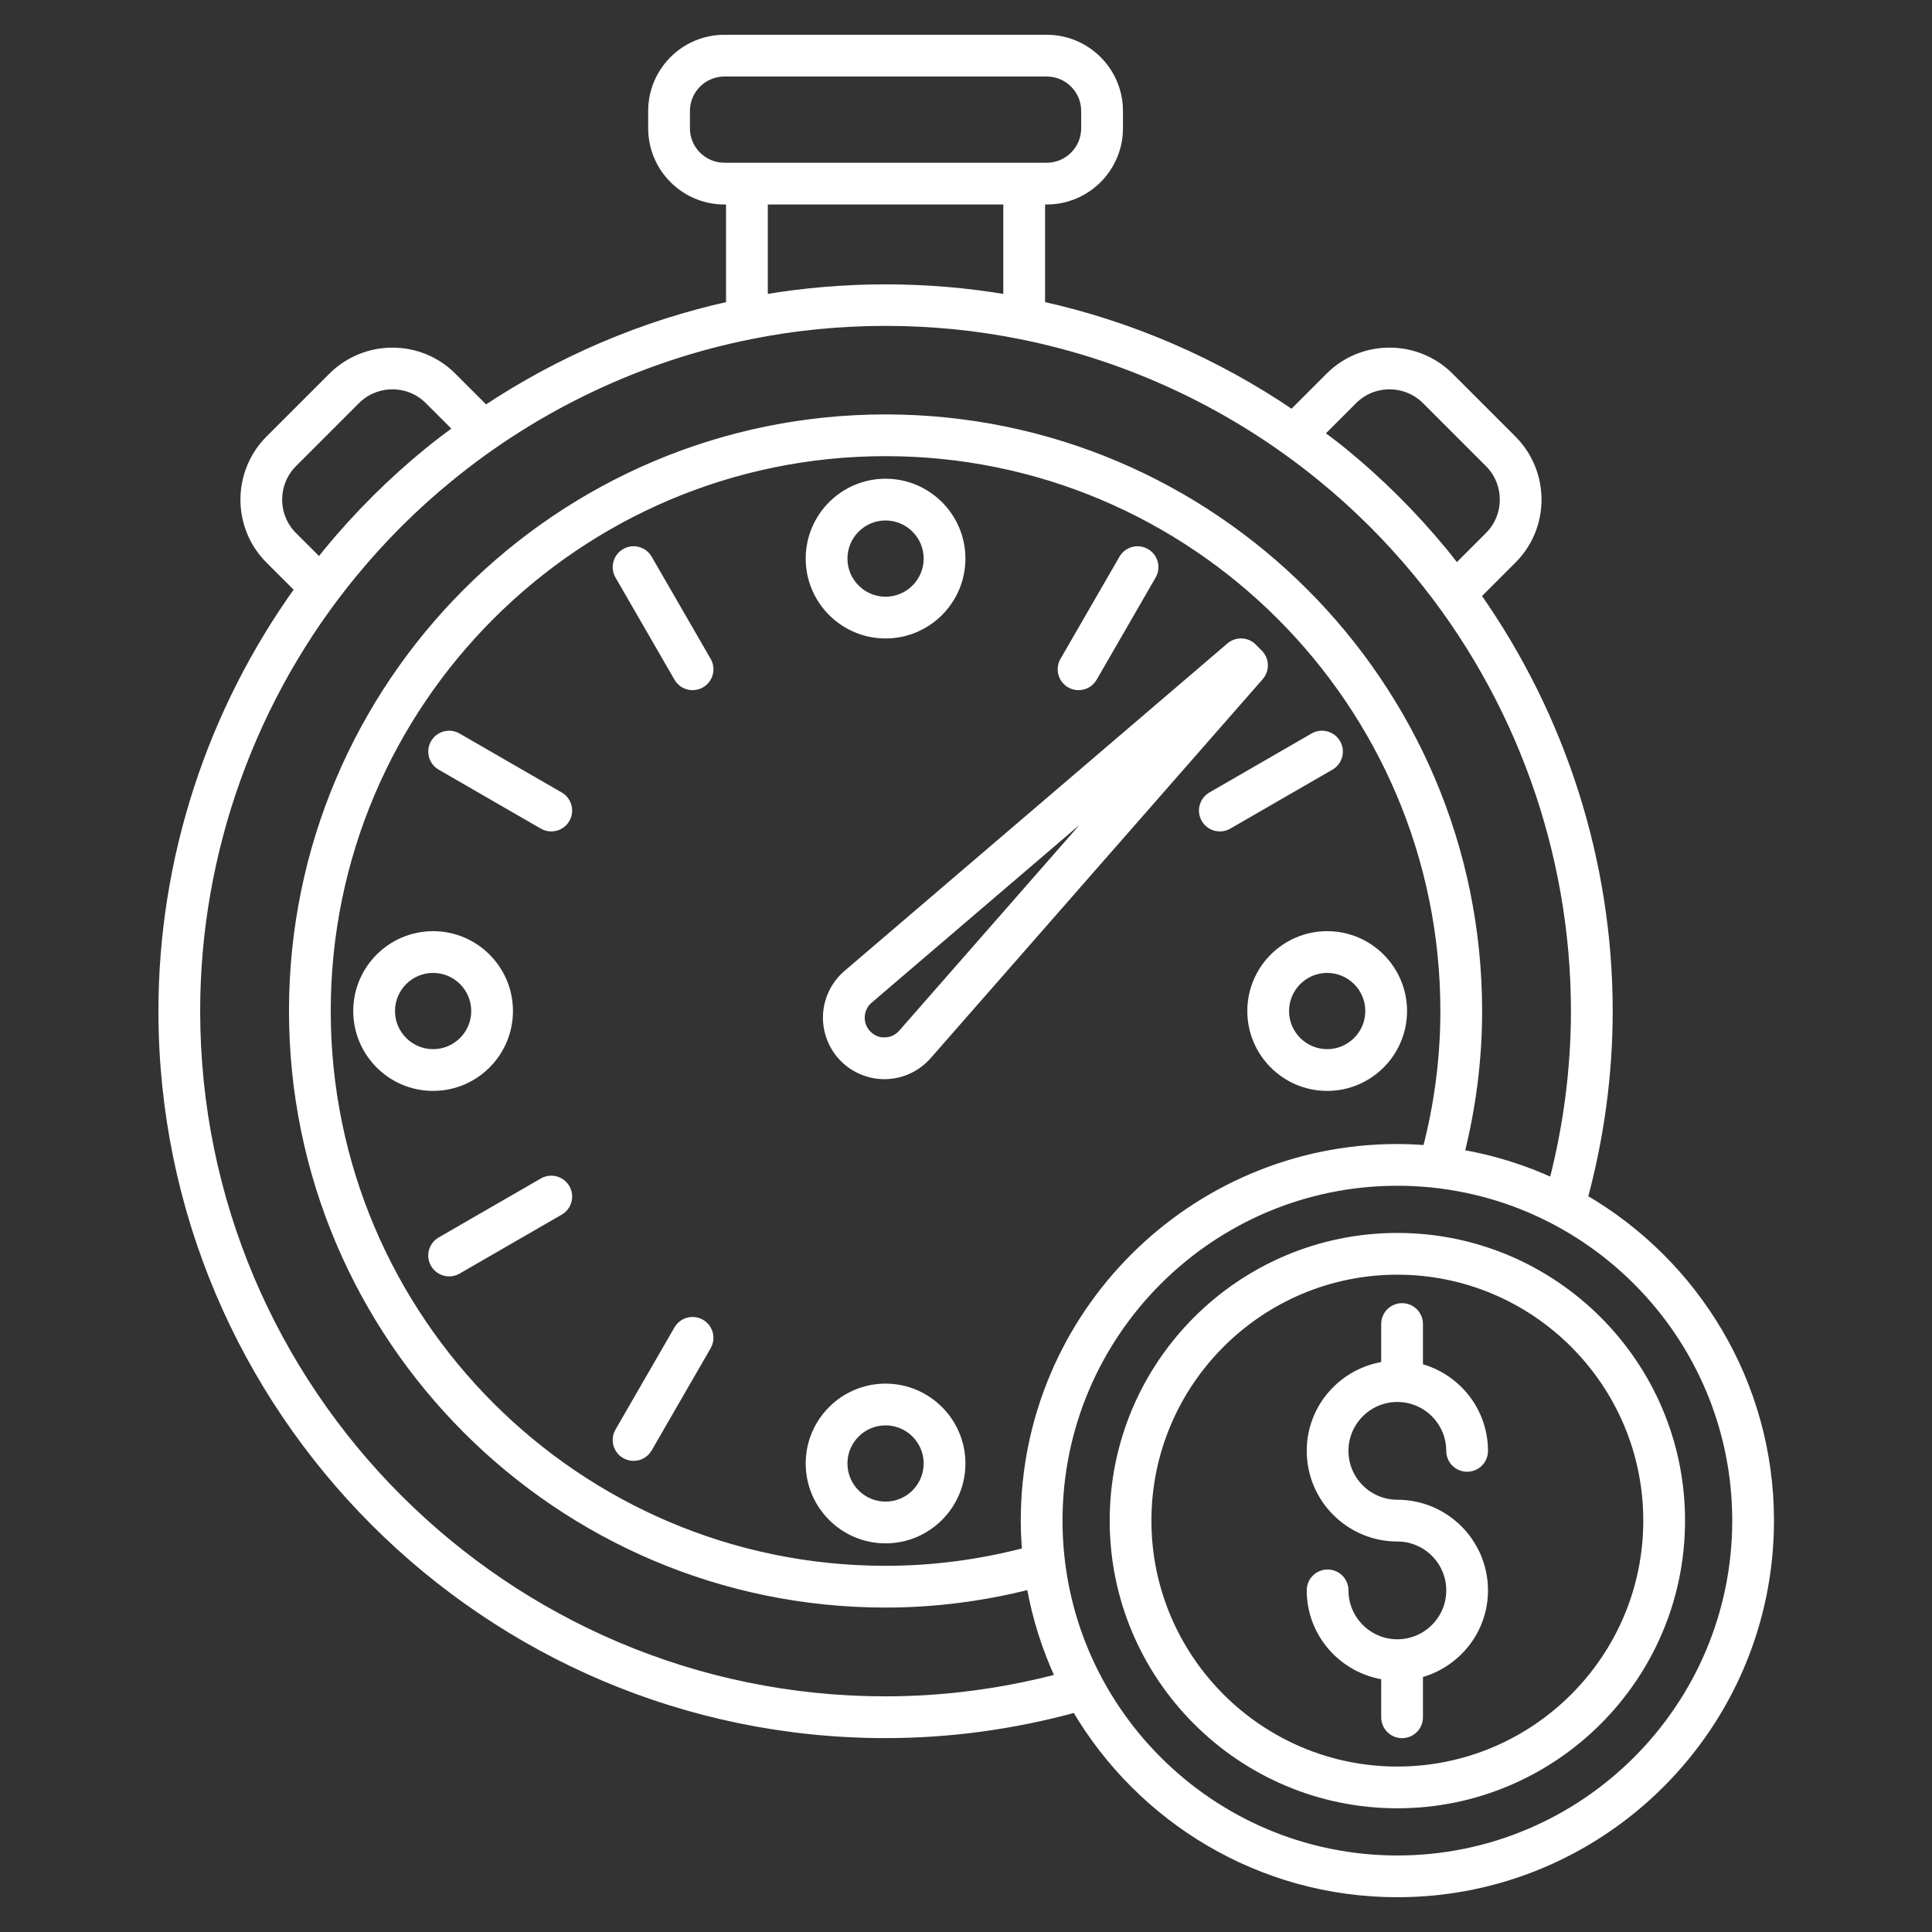
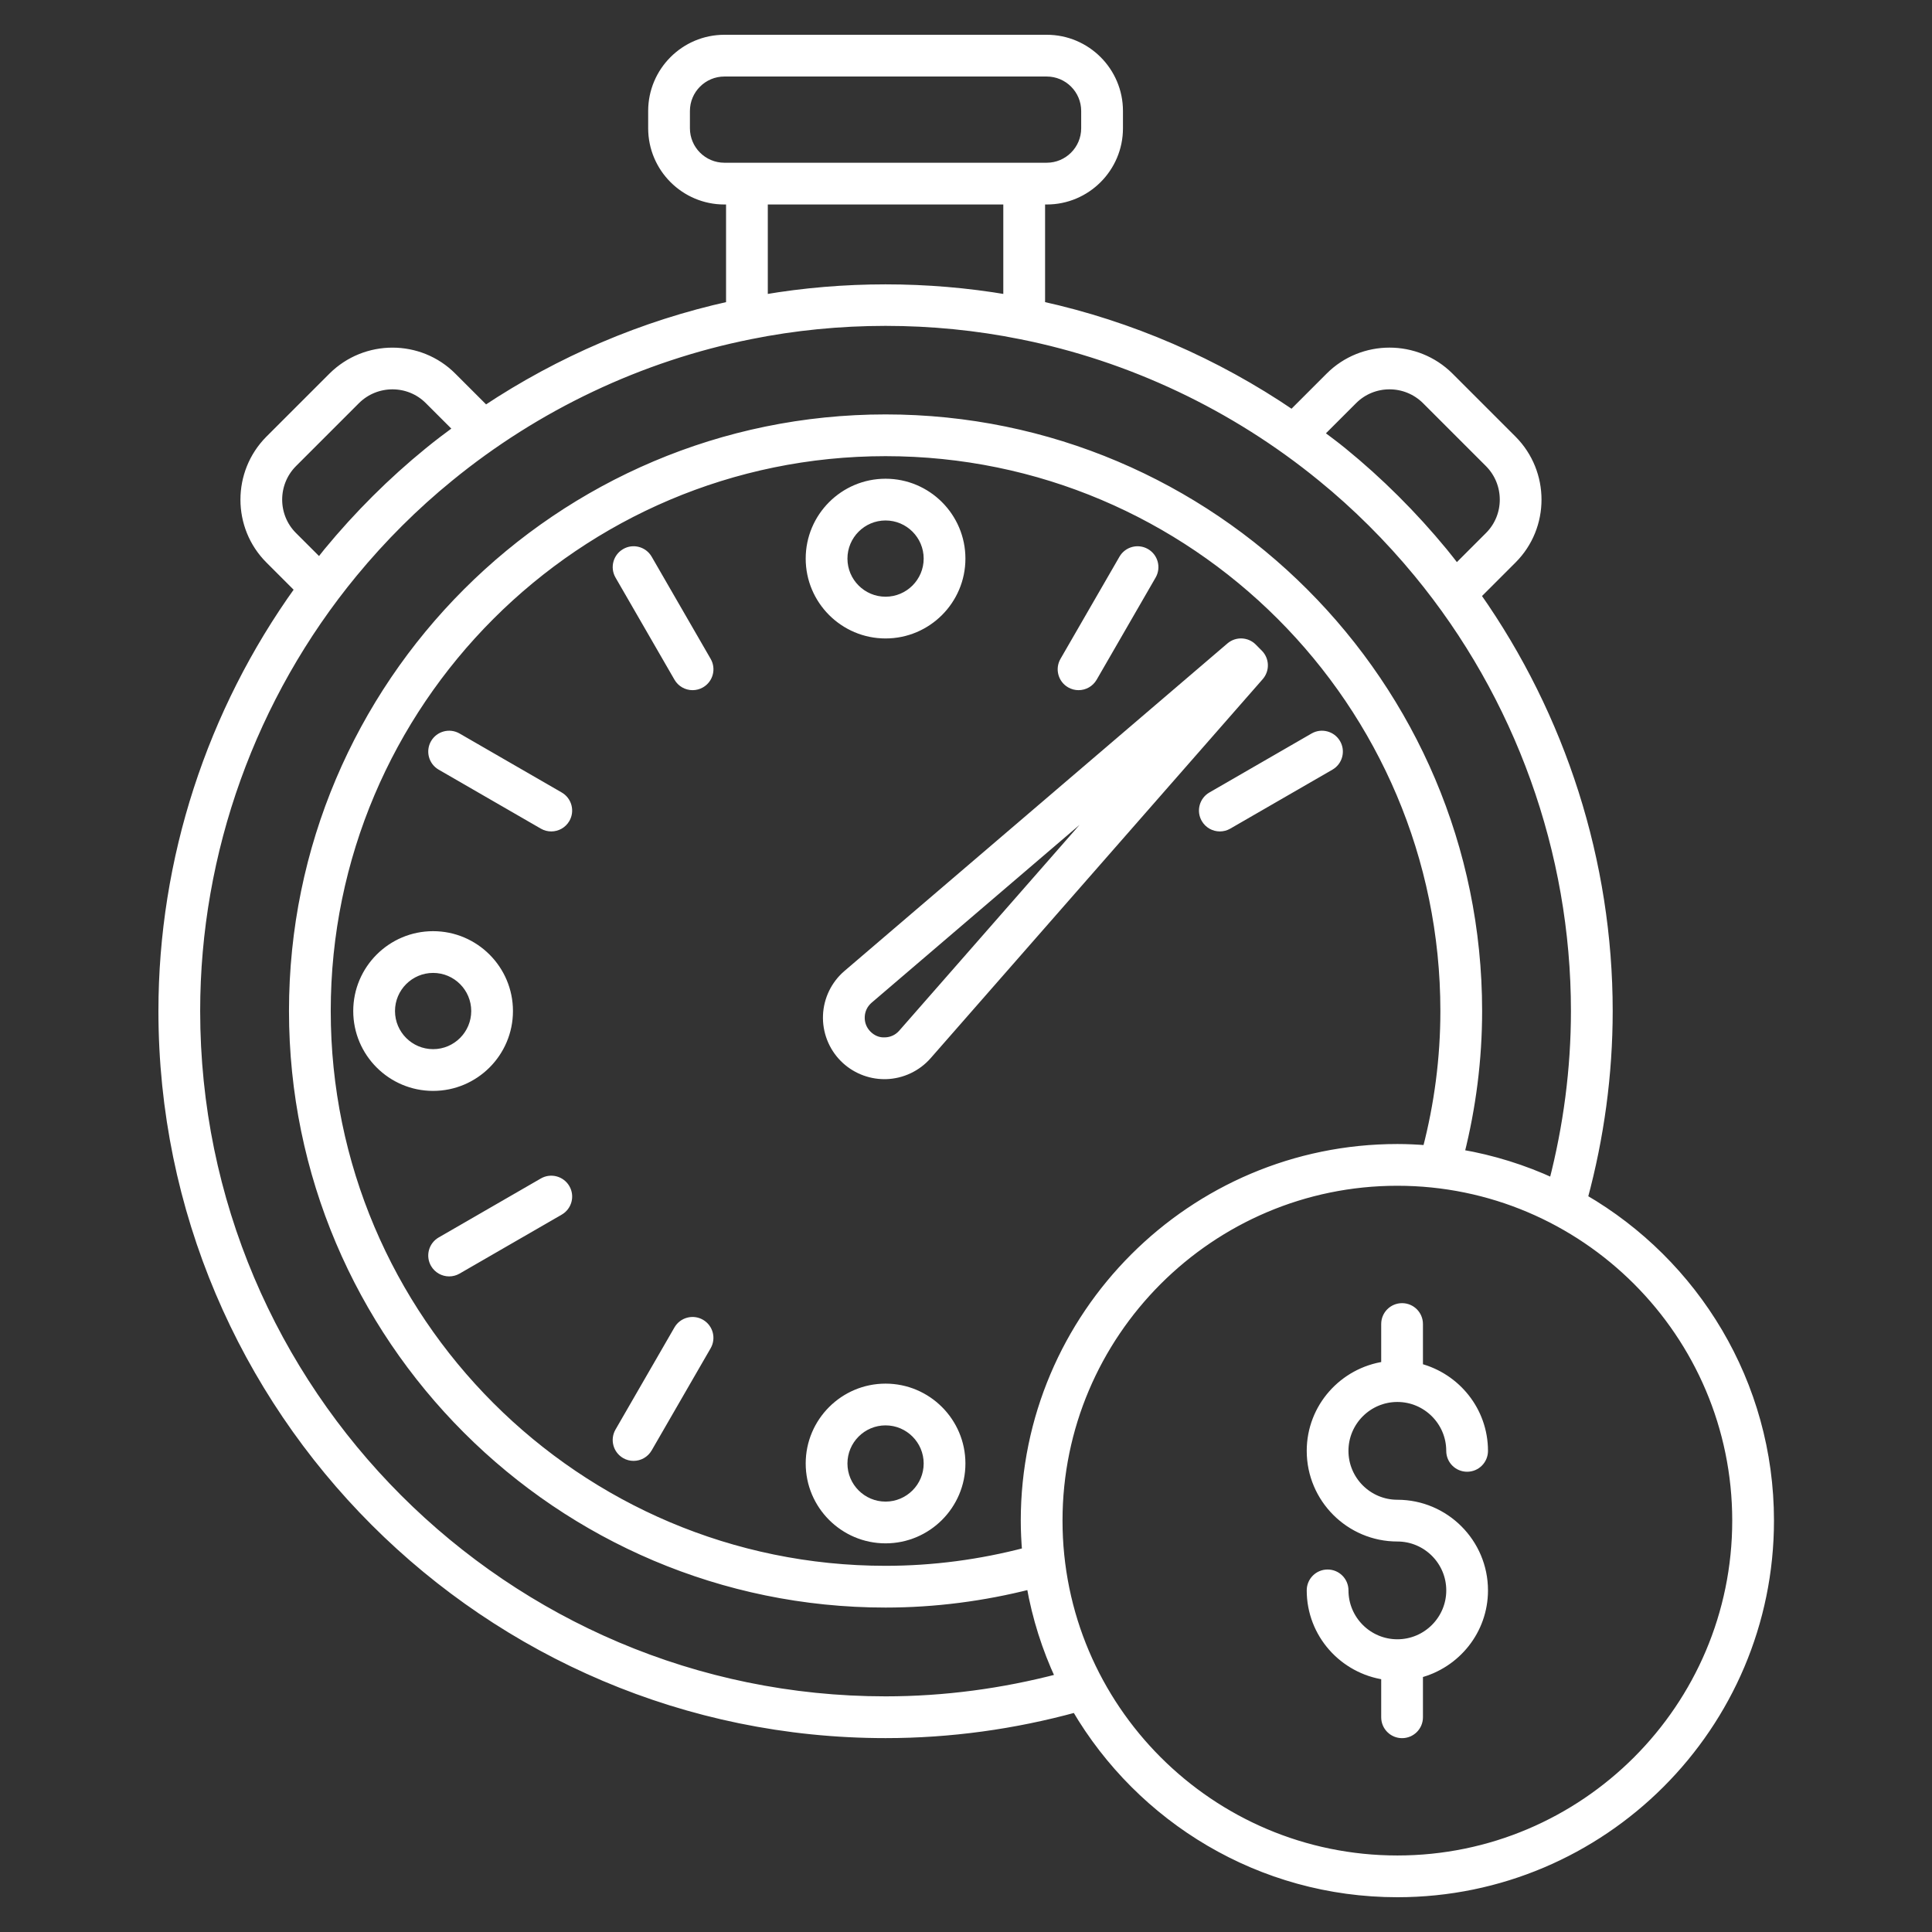
<svg xmlns="http://www.w3.org/2000/svg" width="250" height="250" viewBox="0 0 250 250" fill="none">
  <rect x="0" y="0" width="250" height="250" fill="#333333" stroke="none" />
  <path d="M114.591 224.411C122.953 224.411 131.209 223.262 139.187 221.079C147.567 235.375 163.084 245 180.818 245C207.413 245 229.052 223.364 229.052 196.768C229.052 178.96 219.343 163.385 204.946 155.03C207.063 147.188 208.182 139.059 208.182 130.821C208.182 111.586 202.157 92.758 191.123 77.067L195.761 72.429C200.04 68.15 200.042 61.166 195.761 56.859L187.591 48.689C183.285 44.41 176.304 44.414 172.025 48.693L167.187 53.531C157.353 46.835 146.301 42.041 134.733 39.493V25.961H135.448C140.612 25.961 144.811 21.761 144.811 16.597V14.363C144.811 9.2 140.612 5 135.448 5H93.736C88.572 5 84.373 9.2 84.373 14.363V16.597C84.373 21.761 88.572 25.961 93.736 25.961H94.451V39.495C83.206 41.973 72.454 46.567 62.833 52.967L58.559 48.695C54.284 44.416 47.298 44.412 42.989 48.695L34.816 56.865C30.544 61.169 30.546 68.153 34.823 72.431L38.646 76.254C27.24 92.109 21 111.253 21 130.825C21 182.429 62.985 224.411 114.591 224.411ZM224.65 196.768C224.65 220.936 204.986 240.598 180.818 240.598C156.651 240.598 136.989 220.936 136.989 196.768C136.989 172.601 156.651 152.937 180.818 152.937C204.986 152.937 224.65 172.601 224.65 196.768ZM132.763 200.752C126.875 202.295 120.778 203.116 114.591 203.116C74.73 203.116 42.297 170.686 42.297 130.821C42.297 90.96 74.728 58.527 114.591 58.527C154.454 58.527 186.884 90.957 186.884 130.821C186.884 136.937 186.087 142.933 184.588 148.695C183.343 148.599 182.088 148.535 180.818 148.535C154.223 148.535 132.587 170.173 132.587 196.768C132.587 198.111 132.655 199.438 132.763 200.752ZM175.135 51.805C177.704 49.237 181.899 49.241 184.481 51.805L192.642 59.967C195.213 62.555 195.215 66.748 192.646 69.317L188.473 73.49C187.925 72.786 187.384 72.077 186.816 71.388C182.874 66.605 178.492 62.24 173.792 58.413C172.822 57.618 171.814 56.879 170.814 56.124L175.135 51.805ZM93.736 21.558C91 21.558 88.775 19.333 88.775 16.597V14.363C88.775 11.627 91 9.402 93.736 9.402H135.443C138.179 9.402 140.405 11.627 140.405 14.363V16.597C140.405 19.333 138.179 21.558 135.443 21.558H93.736ZM130.326 25.961V38.621C119.986 36.854 109.187 36.854 98.853 38.621V25.961H130.326ZM37.937 69.317C35.371 66.748 35.373 62.553 37.937 59.971L46.099 51.81C48.687 49.241 52.882 49.237 55.449 51.805L59.162 55.516C57.887 56.454 56.622 57.407 55.396 58.411C50.692 62.24 46.31 66.607 42.368 71.388C42.011 71.819 41.677 72.268 41.329 72.706L37.937 69.317ZM45.762 74.188C49.519 69.632 53.694 65.472 58.18 61.82C69.443 52.602 82.896 46.232 97.09 43.4C108.511 41.091 120.666 41.091 132.096 43.4C146.284 46.232 159.739 52.604 171.006 61.824C175.485 65.472 179.663 69.632 183.42 74.188C196.549 90.115 203.779 110.228 203.779 130.821C203.779 138.344 202.789 145.766 200.936 152.948C197.185 151.22 193.179 149.959 188.988 149.241C190.485 143.287 191.286 137.113 191.286 130.821C191.286 88.53 156.882 54.125 114.591 54.125C72.3 54.125 37.895 88.532 37.895 130.823C37.895 173.114 72.3 207.518 114.591 207.518C120.965 207.518 127.249 206.691 133.328 205.146C134.066 209.332 135.338 213.331 137.083 217.073C129.776 218.988 122.233 220.007 114.591 220.007C65.413 220.007 25.402 179.996 25.402 130.818C25.402 110.228 32.635 90.115 45.762 74.188Z" fill="white" stroke="white" />
-   <path d="M144.093 196.768C144.093 217.018 160.566 233.493 180.818 233.493C201.07 233.493 217.544 217.02 217.544 196.768C217.544 176.517 201.07 160.042 180.818 160.042C160.566 160.042 144.093 176.519 144.093 196.768ZM213.14 196.768C213.14 214.59 198.64 229.091 180.816 229.091C162.994 229.091 148.493 214.59 148.493 196.768C148.493 178.944 162.994 164.444 180.816 164.444C198.642 164.446 213.14 178.947 213.14 196.768Z" fill="white" stroke="white" />
-   <path d="M161.902 130.827C161.902 136.251 166.313 140.662 171.737 140.662C177.16 140.662 181.571 136.251 181.571 130.827C181.571 125.404 177.16 120.993 171.737 120.993C166.313 120.993 161.902 125.406 161.902 130.827ZM177.169 130.827C177.169 133.821 174.732 136.26 171.737 136.26C168.741 136.26 166.304 133.823 166.304 130.827C166.304 127.832 168.741 125.395 171.737 125.395C174.732 125.395 177.169 127.834 177.169 130.827Z" fill="white" stroke="white" />
  <path d="M162.928 84.552L162.149 83.767C161.341 82.946 160.033 82.888 159.153 83.641L109.594 126.027C108.027 127.367 107.078 129.32 106.995 131.382C106.909 133.442 107.69 135.463 109.141 136.929C110.538 138.344 112.46 139.143 114.443 139.143C114.516 139.143 114.588 139.143 114.663 139.141C116.726 139.079 118.687 138.152 120.045 136.603L163.016 87.555C163.78 86.683 163.74 85.374 162.928 84.552ZM116.737 133.697C116.171 134.342 115.389 134.712 114.533 134.736C113.659 134.785 112.874 134.441 112.273 133.832C111.672 133.224 111.359 132.416 111.397 131.562C111.432 130.706 111.811 129.929 112.46 129.372L144.644 101.846L116.737 133.697Z" fill="white" stroke="white" />
  <path d="M114.591 82.116C120.014 82.116 124.425 77.705 124.425 72.282C124.425 66.858 120.014 62.447 114.591 62.447C109.168 62.447 104.757 66.858 104.757 72.282C104.757 77.705 109.168 82.116 114.591 82.116ZM114.591 66.849C117.585 66.849 120.023 69.286 120.023 72.282C120.023 75.277 117.585 77.714 114.591 77.714C111.598 77.714 109.159 75.277 109.159 72.282C109.159 69.286 111.598 66.849 114.591 66.849Z" fill="white" stroke="white" />
  <path d="M65.877 130.827C65.877 125.404 61.466 120.993 56.043 120.993C50.619 120.993 46.209 125.404 46.209 130.827C46.209 136.251 50.619 140.662 56.043 140.662C61.466 140.662 65.877 136.251 65.877 130.827ZM50.613 130.827C50.613 127.834 53.049 125.395 56.045 125.395C59.041 125.395 61.477 127.832 61.477 130.827C61.477 133.823 59.041 136.26 56.045 136.26C53.049 136.26 50.613 133.823 50.613 130.827Z" fill="white" stroke="white" />
  <path d="M114.591 179.541C109.168 179.541 104.757 183.952 104.757 189.375C104.757 194.798 109.168 199.209 114.591 199.209C120.014 199.209 124.425 194.798 124.425 189.375C124.425 183.952 120.014 179.541 114.591 179.541ZM114.591 194.807C111.598 194.807 109.159 192.371 109.159 189.375C109.159 186.379 111.598 183.943 114.591 183.943C117.585 183.943 120.023 186.379 120.023 189.375C120.023 192.371 117.585 194.807 114.591 194.807Z" fill="white" stroke="white" />
  <path d="M138.466 88.512C138.811 88.712 139.19 88.807 139.564 88.807C140.326 88.807 141.065 88.411 141.472 87.707L149.103 74.487C149.711 73.433 149.35 72.088 148.298 71.48C147.246 70.873 145.899 71.234 145.291 72.286L137.66 85.505C137.051 86.558 137.411 87.905 138.466 88.512Z" fill="white" stroke="white" />
  <path d="M155.94 105.986C156.349 106.691 157.086 107.087 157.848 107.087C158.222 107.087 158.601 106.992 158.946 106.792L172.166 99.161C173.22 98.553 173.581 97.206 172.971 96.154C172.362 95.102 171.012 94.741 169.965 95.349L156.745 102.98C155.693 103.587 155.332 104.934 155.94 105.986Z" fill="white" stroke="white" />
  <path d="M90.716 171.21C89.664 170.602 88.314 170.966 87.709 172.015L80.078 185.235C79.471 186.289 79.832 187.634 80.884 188.242C81.229 188.442 81.608 188.537 81.982 188.537C82.744 188.537 83.483 188.14 83.89 187.436L91.521 174.217C92.131 173.164 91.77 171.82 90.716 171.21Z" fill="white" stroke="white" />
  <path d="M70.235 152.928L57.016 160.559C55.962 161.167 55.601 162.514 56.21 163.566C56.62 164.27 57.357 164.666 58.119 164.666C58.493 164.666 58.871 164.572 59.217 164.371L72.436 156.74C73.491 156.133 73.852 154.786 73.242 153.734C72.632 152.682 71.281 152.321 70.235 152.928Z" fill="white" stroke="white" />
  <path d="M72.436 102.98L59.217 95.349C58.165 94.743 56.818 95.104 56.21 96.154C55.602 97.209 55.964 98.553 57.016 99.161L70.235 106.792C70.581 106.992 70.959 107.087 71.333 107.087C72.095 107.087 72.835 106.691 73.242 105.986C73.849 104.934 73.488 103.587 72.436 102.98Z" fill="white" stroke="white" />
  <path d="M83.893 72.286C83.285 71.232 81.934 70.871 80.886 71.48C79.832 72.088 79.471 73.435 80.081 74.487L87.712 87.707C88.121 88.411 88.858 88.807 89.62 88.807C89.994 88.807 90.373 88.712 90.718 88.512C91.773 87.905 92.134 86.558 91.524 85.505L83.893 72.286Z" fill="white" stroke="white" />
  <path d="M179.227 171.327V176.673C173.794 177.454 169.59 182.094 169.59 187.742C169.59 193.933 174.626 198.97 180.818 198.97C184.582 198.97 187.646 202.031 187.646 205.795C187.646 209.559 184.582 212.623 180.818 212.623C177.054 212.623 173.992 209.559 173.992 205.795C173.992 204.578 173.009 203.594 171.791 203.594C170.574 203.594 169.59 204.578 169.59 205.795C169.59 211.443 173.794 216.083 179.227 216.864V222.215C179.227 223.432 180.21 224.416 181.428 224.416C182.645 224.416 183.629 223.432 183.629 222.215V216.624C188.456 215.367 192.045 211.011 192.045 205.795C192.045 199.603 187.009 194.567 180.816 194.567C177.052 194.567 173.99 191.506 173.99 187.742C173.99 183.978 177.052 180.914 180.816 180.914C184.579 180.914 187.643 183.978 187.643 187.742C187.643 188.959 188.627 189.943 189.844 189.943C191.062 189.943 192.045 188.959 192.045 187.742C192.045 182.525 188.456 178.17 183.629 176.913V171.329C183.629 170.112 182.645 169.128 181.428 169.128C180.21 169.128 179.227 170.109 179.227 171.327Z" fill="white" stroke="white" />
</svg>